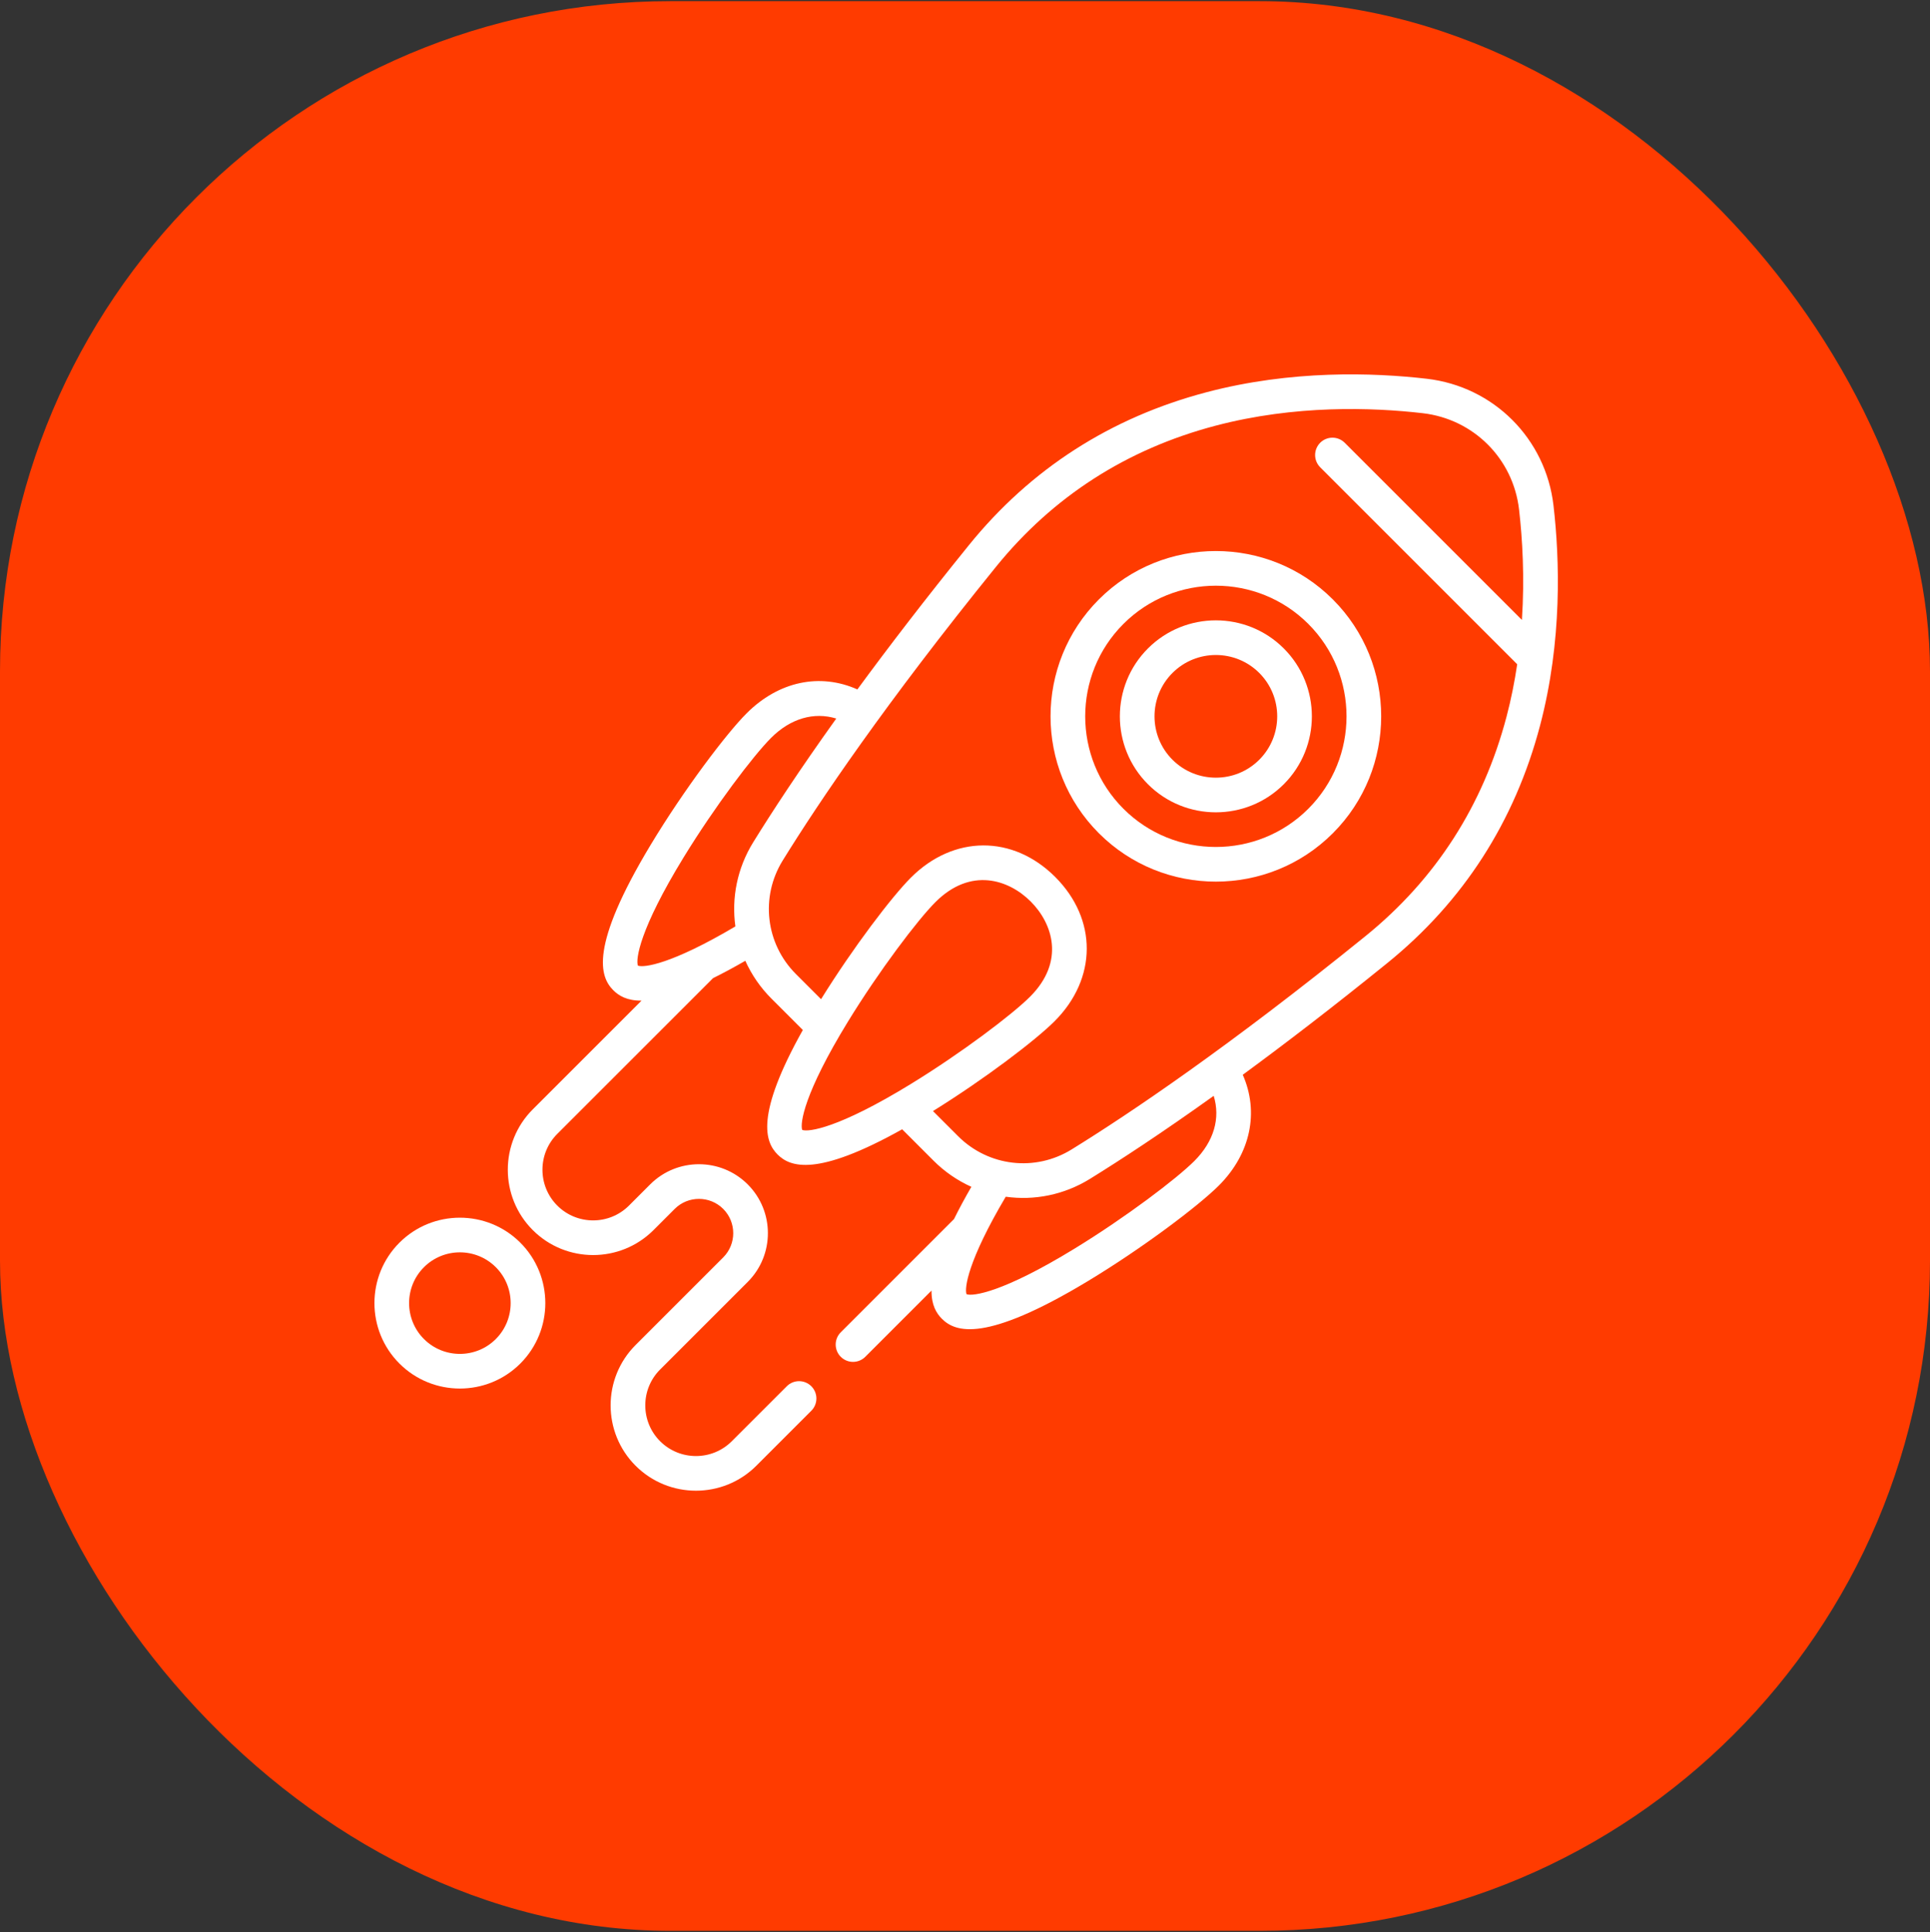
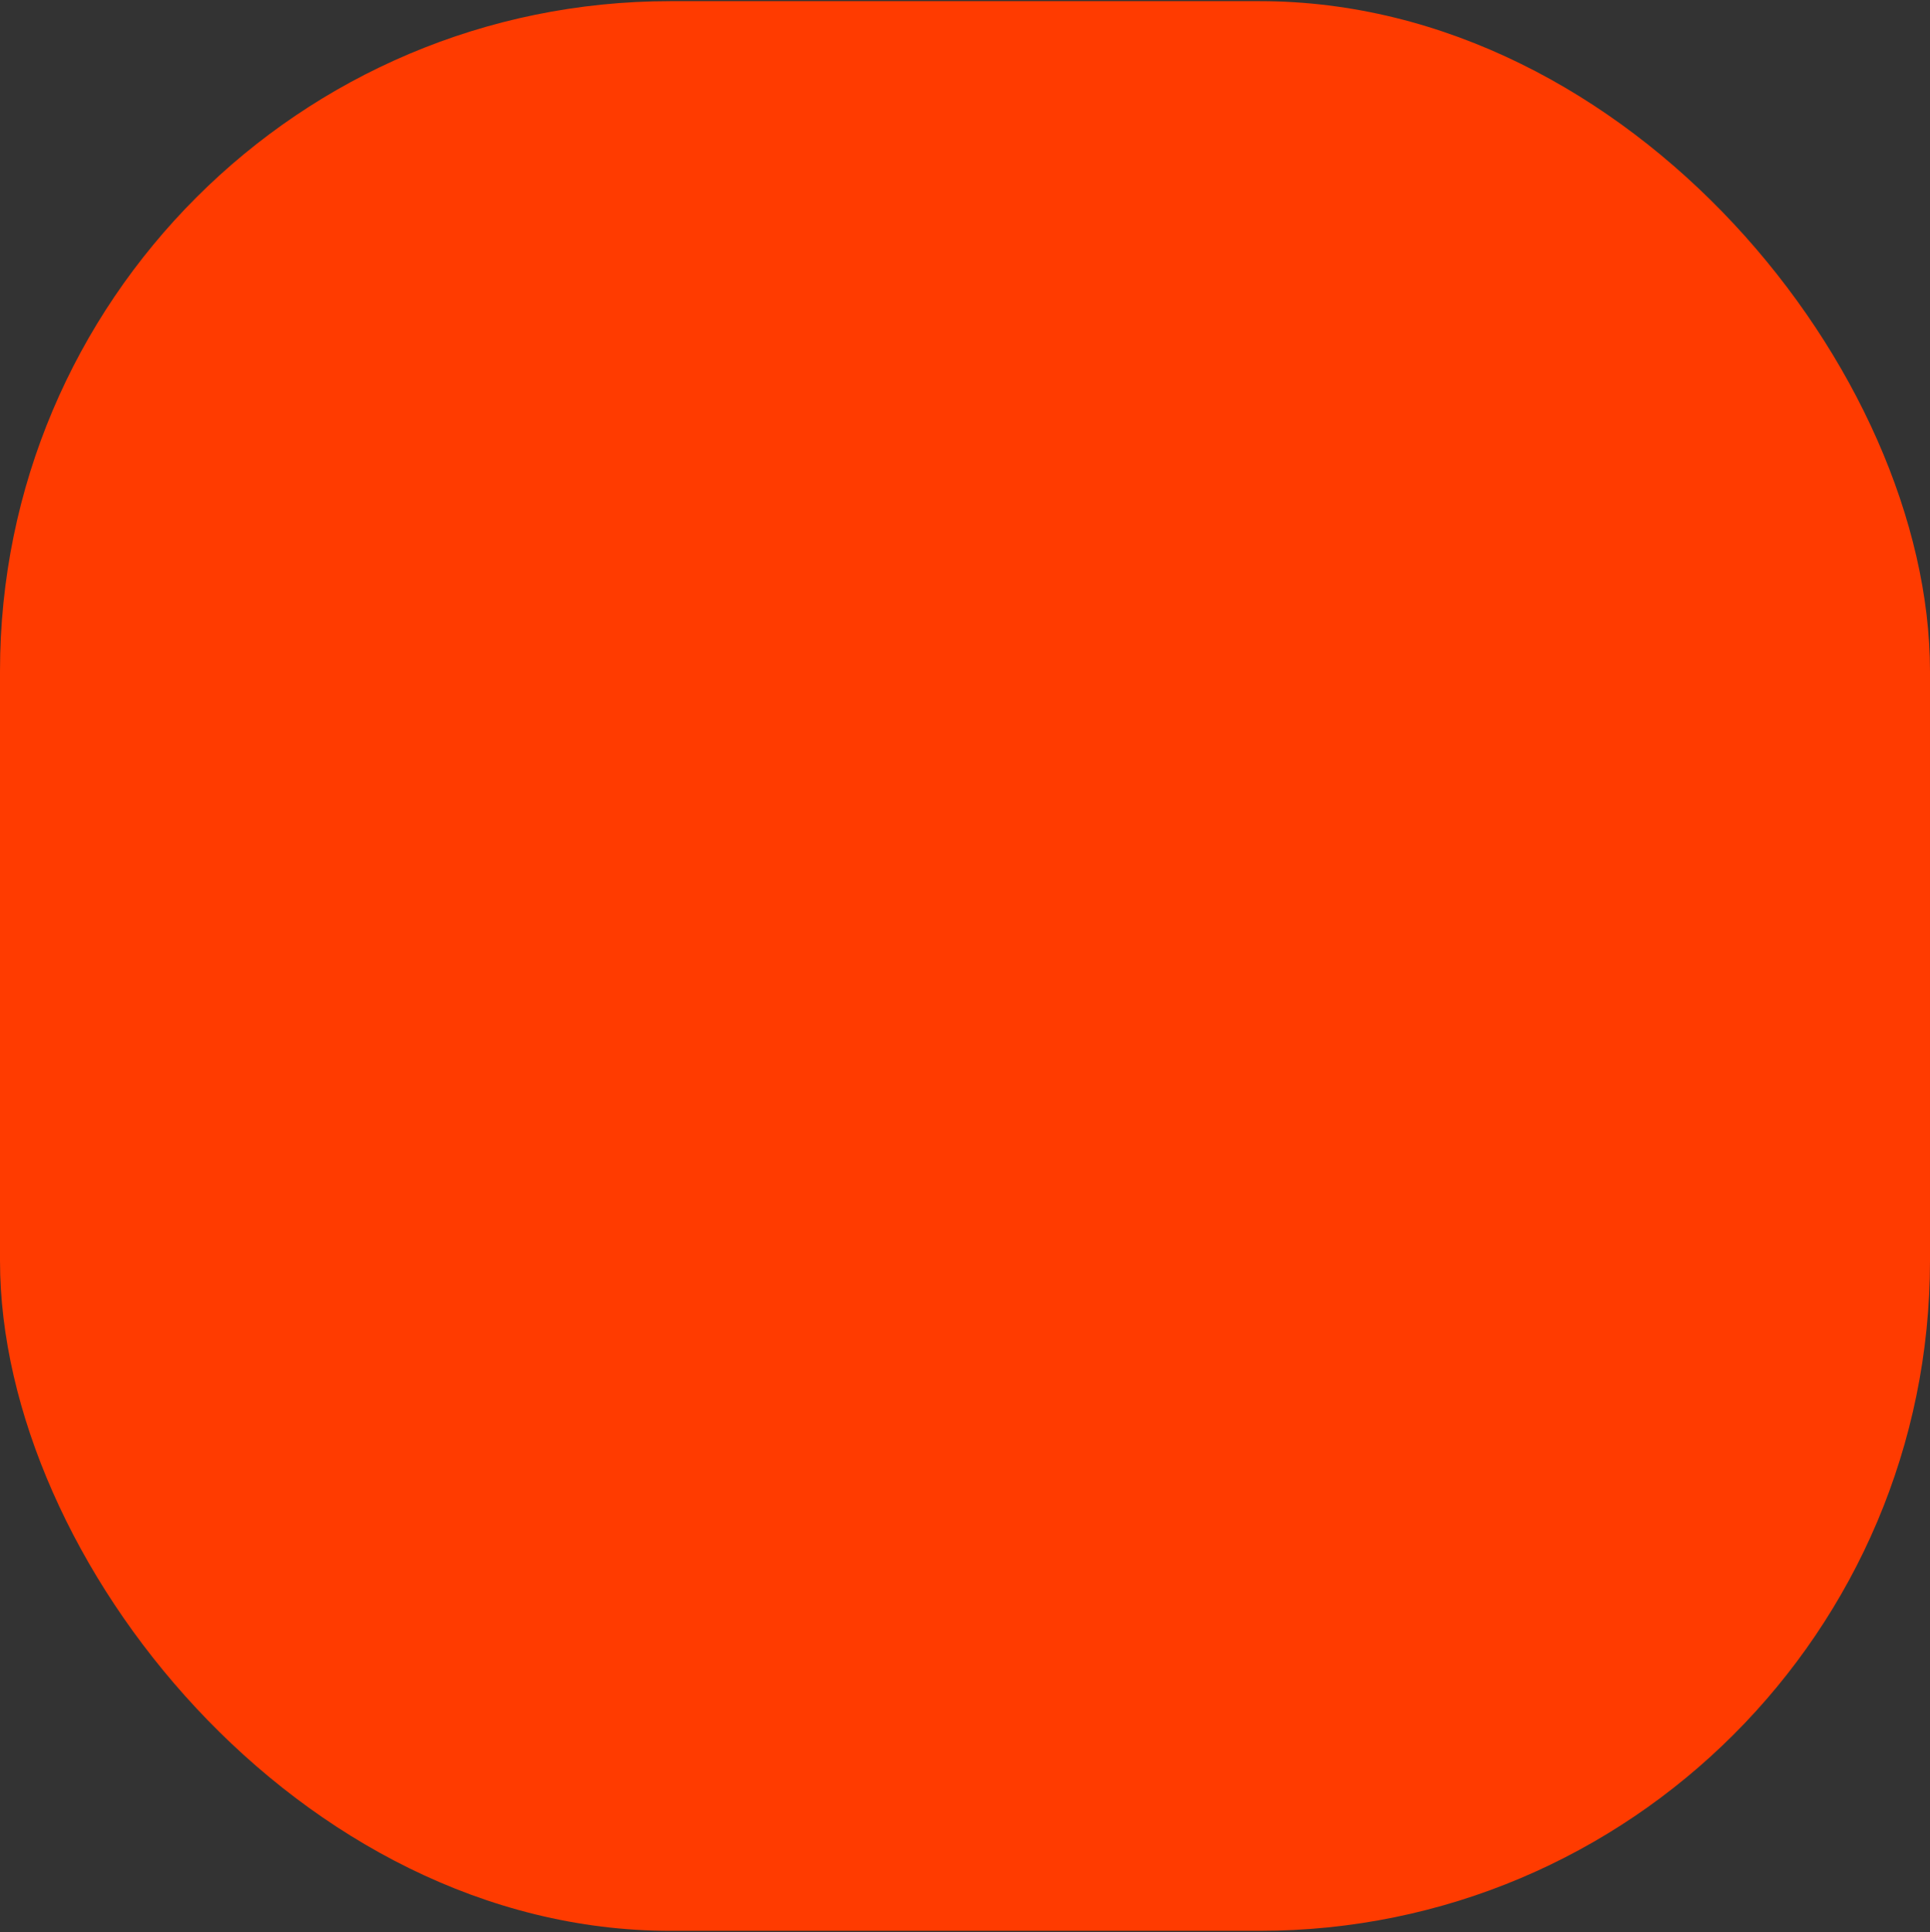
<svg xmlns="http://www.w3.org/2000/svg" width="835" height="836" viewBox="0 0 835 836" fill="none">
  <rect x="0" y="0" width="835" height="836" fill="#333333" stroke="none" />
  <rect y="0.5" width="835" height="835" rx="290" fill="#FF3B00" />
  <g clip-path="url(#clip0_2905_982)">
-     <path d="M576.633 259.367C548.734 231.469 503.336 231.469 475.433 259.367C447.535 287.27 447.535 332.668 475.433 360.567C503.336 388.469 548.73 388.469 576.633 360.567C604.535 332.664 604.535 287.27 576.633 259.367ZM486.043 349.961C463.993 327.911 463.993 292.027 486.043 269.977C508.093 247.926 543.973 247.926 566.027 269.977C588.078 292.027 588.078 327.907 566.027 349.961C543.973 372.011 508.094 372.011 486.043 349.961Z" fill="white" />
-     <path d="M555.418 280.583C539.215 264.383 512.852 264.38 496.652 280.583C480.449 296.786 480.449 323.149 496.652 339.353C512.852 355.556 539.215 355.556 555.418 339.353C571.621 323.149 571.621 296.786 555.418 280.583ZM507.258 328.743C496.902 318.392 496.902 301.544 507.258 291.193C517.613 280.837 534.457 280.837 544.813 291.193C555.164 301.544 555.164 318.392 544.813 328.743C534.457 339.099 517.613 339.099 507.258 328.743Z" fill="white" />
-     <path d="M537.672 465.07C555.922 451.684 576.754 435.715 600.141 416.781C633.09 390.109 655.348 355.508 666.297 313.941C675.953 277.285 674.785 241.941 672.109 218.75C668.766 189.797 646.207 167.238 617.25 163.89C594.059 161.215 558.719 160.047 522.059 169.707C480.492 180.652 445.891 202.91 419.219 235.859C400.289 259.242 384.324 280.074 370.938 298.32C354.742 291.094 336.898 294.777 323.012 308.664C314.27 317.406 295.914 341.656 281.5 365.586C254.86 409.816 259.52 422.672 265.34 428.492C267.71 430.863 271.246 433.027 277.547 432.992L230.5 480.04C216.098 494.442 216.098 517.876 230.5 532.278C244.902 546.68 268.336 546.681 282.738 532.278L291.902 523.114C297.688 517.329 307.105 517.329 312.891 523.114C318.676 528.899 318.676 538.314 312.891 544.099L274.984 582.005C260.582 596.407 260.582 619.841 274.984 634.243C289.387 648.646 312.82 648.646 327.223 634.243L351.012 610.45C351.709 609.754 352.261 608.927 352.638 608.017C353.015 607.108 353.209 606.132 353.209 605.148C353.209 604.163 353.015 603.188 352.638 602.278C352.261 601.368 351.709 600.541 351.012 599.845C350.316 599.148 349.489 598.596 348.579 598.219C347.669 597.842 346.694 597.648 345.709 597.648C344.724 597.648 343.749 597.842 342.839 598.219C341.929 598.596 341.102 599.148 340.406 599.845L316.613 623.634C308.063 632.189 294.145 632.189 285.59 623.634C277.04 615.079 277.04 601.165 285.59 592.61L323.496 554.704C335.133 543.071 335.133 524.142 323.496 512.504C311.859 500.868 292.93 500.868 281.296 512.504L272.129 521.669C263.574 530.224 249.66 530.224 241.105 521.673C232.551 513.118 232.551 499.2 241.105 490.649L308.508 423.247C312.73 421.161 317.363 418.681 322.453 415.747C325.198 421.844 329.03 427.39 333.762 432.114L347.34 445.692C326.625 482.704 331.02 494.172 336.426 499.579C341.828 504.981 353.301 509.379 390.313 488.661L403.887 502.239C408.612 506.971 414.158 510.804 420.254 513.552C417.316 518.646 414.836 523.278 412.75 527.505C412.734 527.521 412.715 527.532 412.7 527.548L363.75 576.5C363.053 577.196 362.501 578.023 362.124 578.933C361.747 579.843 361.553 580.818 361.553 581.803C361.553 582.787 361.747 583.763 362.124 584.672C362.501 585.582 363.053 586.409 363.75 587.105C364.447 587.802 365.274 588.355 366.184 588.732C367.094 589.109 368.07 589.303 369.055 589.303C370.04 589.303 371.016 589.109 371.926 588.732C372.836 588.355 373.663 587.802 374.36 587.105L403.008 558.453C402.973 564.758 405.141 568.289 407.512 570.664C413.332 576.484 426.188 581.141 470.414 554.504C494.348 540.09 518.598 521.73 527.34 512.988C541.125 499.199 544.781 481.156 537.672 465.07ZM275.988 417.844C274.98 415.114 276.672 402.172 295.742 371.031C309.301 348.898 325.961 326.93 333.622 319.27C342.047 310.844 352.164 307.973 361.801 310.922C345.77 333.324 334.062 351.215 325.879 364.449C318.922 375.695 316.441 388.566 318.16 400.875C290.367 417.316 278.574 418.797 275.988 417.844ZM347.074 488.93C346.066 486.2 347.758 473.258 366.828 442.117C380.387 419.984 397.047 398.016 404.707 390.355C420.016 375.043 436.477 380.637 445.918 390.082C455.363 399.523 460.957 415.984 445.645 431.293C437.985 438.957 416.015 455.617 393.883 469.172C362.743 488.246 349.801 489.934 347.074 488.93ZM403.644 480.777C426.117 466.832 448.035 450.121 456.254 441.902C474.711 423.445 474.824 397.773 456.527 379.472C438.23 361.176 412.559 361.289 394.097 379.75C385.883 387.965 369.172 409.883 355.223 432.36L344.371 421.508C331.223 408.359 328.867 388.141 338.637 372.344C354.289 347.03 383 304.445 430.879 245.3C455.504 214.882 487.465 194.327 525.879 184.21C560.281 175.151 593.617 176.265 615.527 178.796C637.527 181.335 654.664 198.472 657.207 220.472C658.676 233.214 659.652 249.827 658.445 268.257L581.777 191.59C580.37 190.183 578.462 189.393 576.473 189.393C574.483 189.393 572.575 190.183 571.168 191.59C570.471 192.286 569.919 193.113 569.542 194.023C569.165 194.933 568.971 195.908 568.971 196.893C568.971 197.878 569.165 198.853 569.542 199.763C569.919 200.672 570.471 201.499 571.168 202.195L656.402 287.43C655.297 294.867 653.809 302.465 651.789 310.121C641.672 348.539 621.117 380.5 590.703 405.121C531.555 453.004 488.969 481.715 463.66 497.363C447.86 507.137 427.645 504.777 414.496 491.629L403.644 480.777ZM464.969 540.257C433.829 559.332 420.887 561.02 418.16 560.016C417.207 557.43 418.684 545.636 435.125 517.84C447.438 519.559 460.305 517.078 471.551 510.125C484.789 501.937 502.684 490.23 525.094 474.187C528.07 483.812 525.223 493.887 516.73 502.379C509.07 510.043 487.102 526.703 464.969 540.258V540.257Z" fill="white" />
+     <path d="M537.672 465.07C555.922 451.684 576.754 435.715 600.141 416.781C633.09 390.109 655.348 355.508 666.297 313.941C675.953 277.285 674.785 241.941 672.109 218.75C668.766 189.797 646.207 167.238 617.25 163.89C594.059 161.215 558.719 160.047 522.059 169.707C480.492 180.652 445.891 202.91 419.219 235.859C400.289 259.242 384.324 280.074 370.938 298.32C354.742 291.094 336.898 294.777 323.012 308.664C314.27 317.406 295.914 341.656 281.5 365.586C254.86 409.816 259.52 422.672 265.34 428.492C267.71 430.863 271.246 433.027 277.547 432.992L230.5 480.04C216.098 494.442 216.098 517.876 230.5 532.278C244.902 546.68 268.336 546.681 282.738 532.278L291.902 523.114C297.688 517.329 307.105 517.329 312.891 523.114C318.676 528.899 318.676 538.314 312.891 544.099L274.984 582.005C260.582 596.407 260.582 619.841 274.984 634.243C289.387 648.646 312.82 648.646 327.223 634.243L351.012 610.45C351.709 609.754 352.261 608.927 352.638 608.017C353.015 607.108 353.209 606.132 353.209 605.148C353.209 604.163 353.015 603.188 352.638 602.278C352.261 601.368 351.709 600.541 351.012 599.845C350.316 599.148 349.489 598.596 348.579 598.219C347.669 597.842 346.694 597.648 345.709 597.648C344.724 597.648 343.749 597.842 342.839 598.219C341.929 598.596 341.102 599.148 340.406 599.845L316.613 623.634C277.04 615.079 277.04 601.165 285.59 592.61L323.496 554.704C335.133 543.071 335.133 524.142 323.496 512.504C311.859 500.868 292.93 500.868 281.296 512.504L272.129 521.669C263.574 530.224 249.66 530.224 241.105 521.673C232.551 513.118 232.551 499.2 241.105 490.649L308.508 423.247C312.73 421.161 317.363 418.681 322.453 415.747C325.198 421.844 329.03 427.39 333.762 432.114L347.34 445.692C326.625 482.704 331.02 494.172 336.426 499.579C341.828 504.981 353.301 509.379 390.313 488.661L403.887 502.239C408.612 506.971 414.158 510.804 420.254 513.552C417.316 518.646 414.836 523.278 412.75 527.505C412.734 527.521 412.715 527.532 412.7 527.548L363.75 576.5C363.053 577.196 362.501 578.023 362.124 578.933C361.747 579.843 361.553 580.818 361.553 581.803C361.553 582.787 361.747 583.763 362.124 584.672C362.501 585.582 363.053 586.409 363.75 587.105C364.447 587.802 365.274 588.355 366.184 588.732C367.094 589.109 368.07 589.303 369.055 589.303C370.04 589.303 371.016 589.109 371.926 588.732C372.836 588.355 373.663 587.802 374.36 587.105L403.008 558.453C402.973 564.758 405.141 568.289 407.512 570.664C413.332 576.484 426.188 581.141 470.414 554.504C494.348 540.09 518.598 521.73 527.34 512.988C541.125 499.199 544.781 481.156 537.672 465.07ZM275.988 417.844C274.98 415.114 276.672 402.172 295.742 371.031C309.301 348.898 325.961 326.93 333.622 319.27C342.047 310.844 352.164 307.973 361.801 310.922C345.77 333.324 334.062 351.215 325.879 364.449C318.922 375.695 316.441 388.566 318.16 400.875C290.367 417.316 278.574 418.797 275.988 417.844ZM347.074 488.93C346.066 486.2 347.758 473.258 366.828 442.117C380.387 419.984 397.047 398.016 404.707 390.355C420.016 375.043 436.477 380.637 445.918 390.082C455.363 399.523 460.957 415.984 445.645 431.293C437.985 438.957 416.015 455.617 393.883 469.172C362.743 488.246 349.801 489.934 347.074 488.93ZM403.644 480.777C426.117 466.832 448.035 450.121 456.254 441.902C474.711 423.445 474.824 397.773 456.527 379.472C438.23 361.176 412.559 361.289 394.097 379.75C385.883 387.965 369.172 409.883 355.223 432.36L344.371 421.508C331.223 408.359 328.867 388.141 338.637 372.344C354.289 347.03 383 304.445 430.879 245.3C455.504 214.882 487.465 194.327 525.879 184.21C560.281 175.151 593.617 176.265 615.527 178.796C637.527 181.335 654.664 198.472 657.207 220.472C658.676 233.214 659.652 249.827 658.445 268.257L581.777 191.59C580.37 190.183 578.462 189.393 576.473 189.393C574.483 189.393 572.575 190.183 571.168 191.59C570.471 192.286 569.919 193.113 569.542 194.023C569.165 194.933 568.971 195.908 568.971 196.893C568.971 197.878 569.165 198.853 569.542 199.763C569.919 200.672 570.471 201.499 571.168 202.195L656.402 287.43C655.297 294.867 653.809 302.465 651.789 310.121C641.672 348.539 621.117 380.5 590.703 405.121C531.555 453.004 488.969 481.715 463.66 497.363C447.86 507.137 427.645 504.777 414.496 491.629L403.644 480.777ZM464.969 540.257C433.829 559.332 420.887 561.02 418.16 560.016C417.207 557.43 418.684 545.636 435.125 517.84C447.438 519.559 460.305 517.078 471.551 510.125C484.789 501.937 502.684 490.23 525.094 474.187C528.07 483.812 525.223 493.887 516.73 502.379C509.07 510.043 487.102 526.703 464.969 540.258V540.257Z" fill="white" />
    <path d="M225.117 537.724C210.695 523.306 187.234 523.306 172.813 537.724C158.395 552.146 158.395 575.606 172.813 590.024C187.234 604.446 210.695 604.446 225.113 590.028C239.535 575.606 239.535 552.146 225.117 537.724ZM183.422 579.419C174.852 570.849 174.852 556.903 183.422 548.333C191.992 539.763 205.937 539.763 214.508 548.333C223.078 556.903 223.078 570.849 214.508 579.419C205.938 587.989 191.992 587.989 183.422 579.419Z" fill="white" />
  </g>
  <defs>
    <clipPath id="clip0_2905_982">
-       <rect width="512" height="512" fill="white" transform="translate(162 162)" />
-     </clipPath>
+       </clipPath>
  </defs>
</svg>